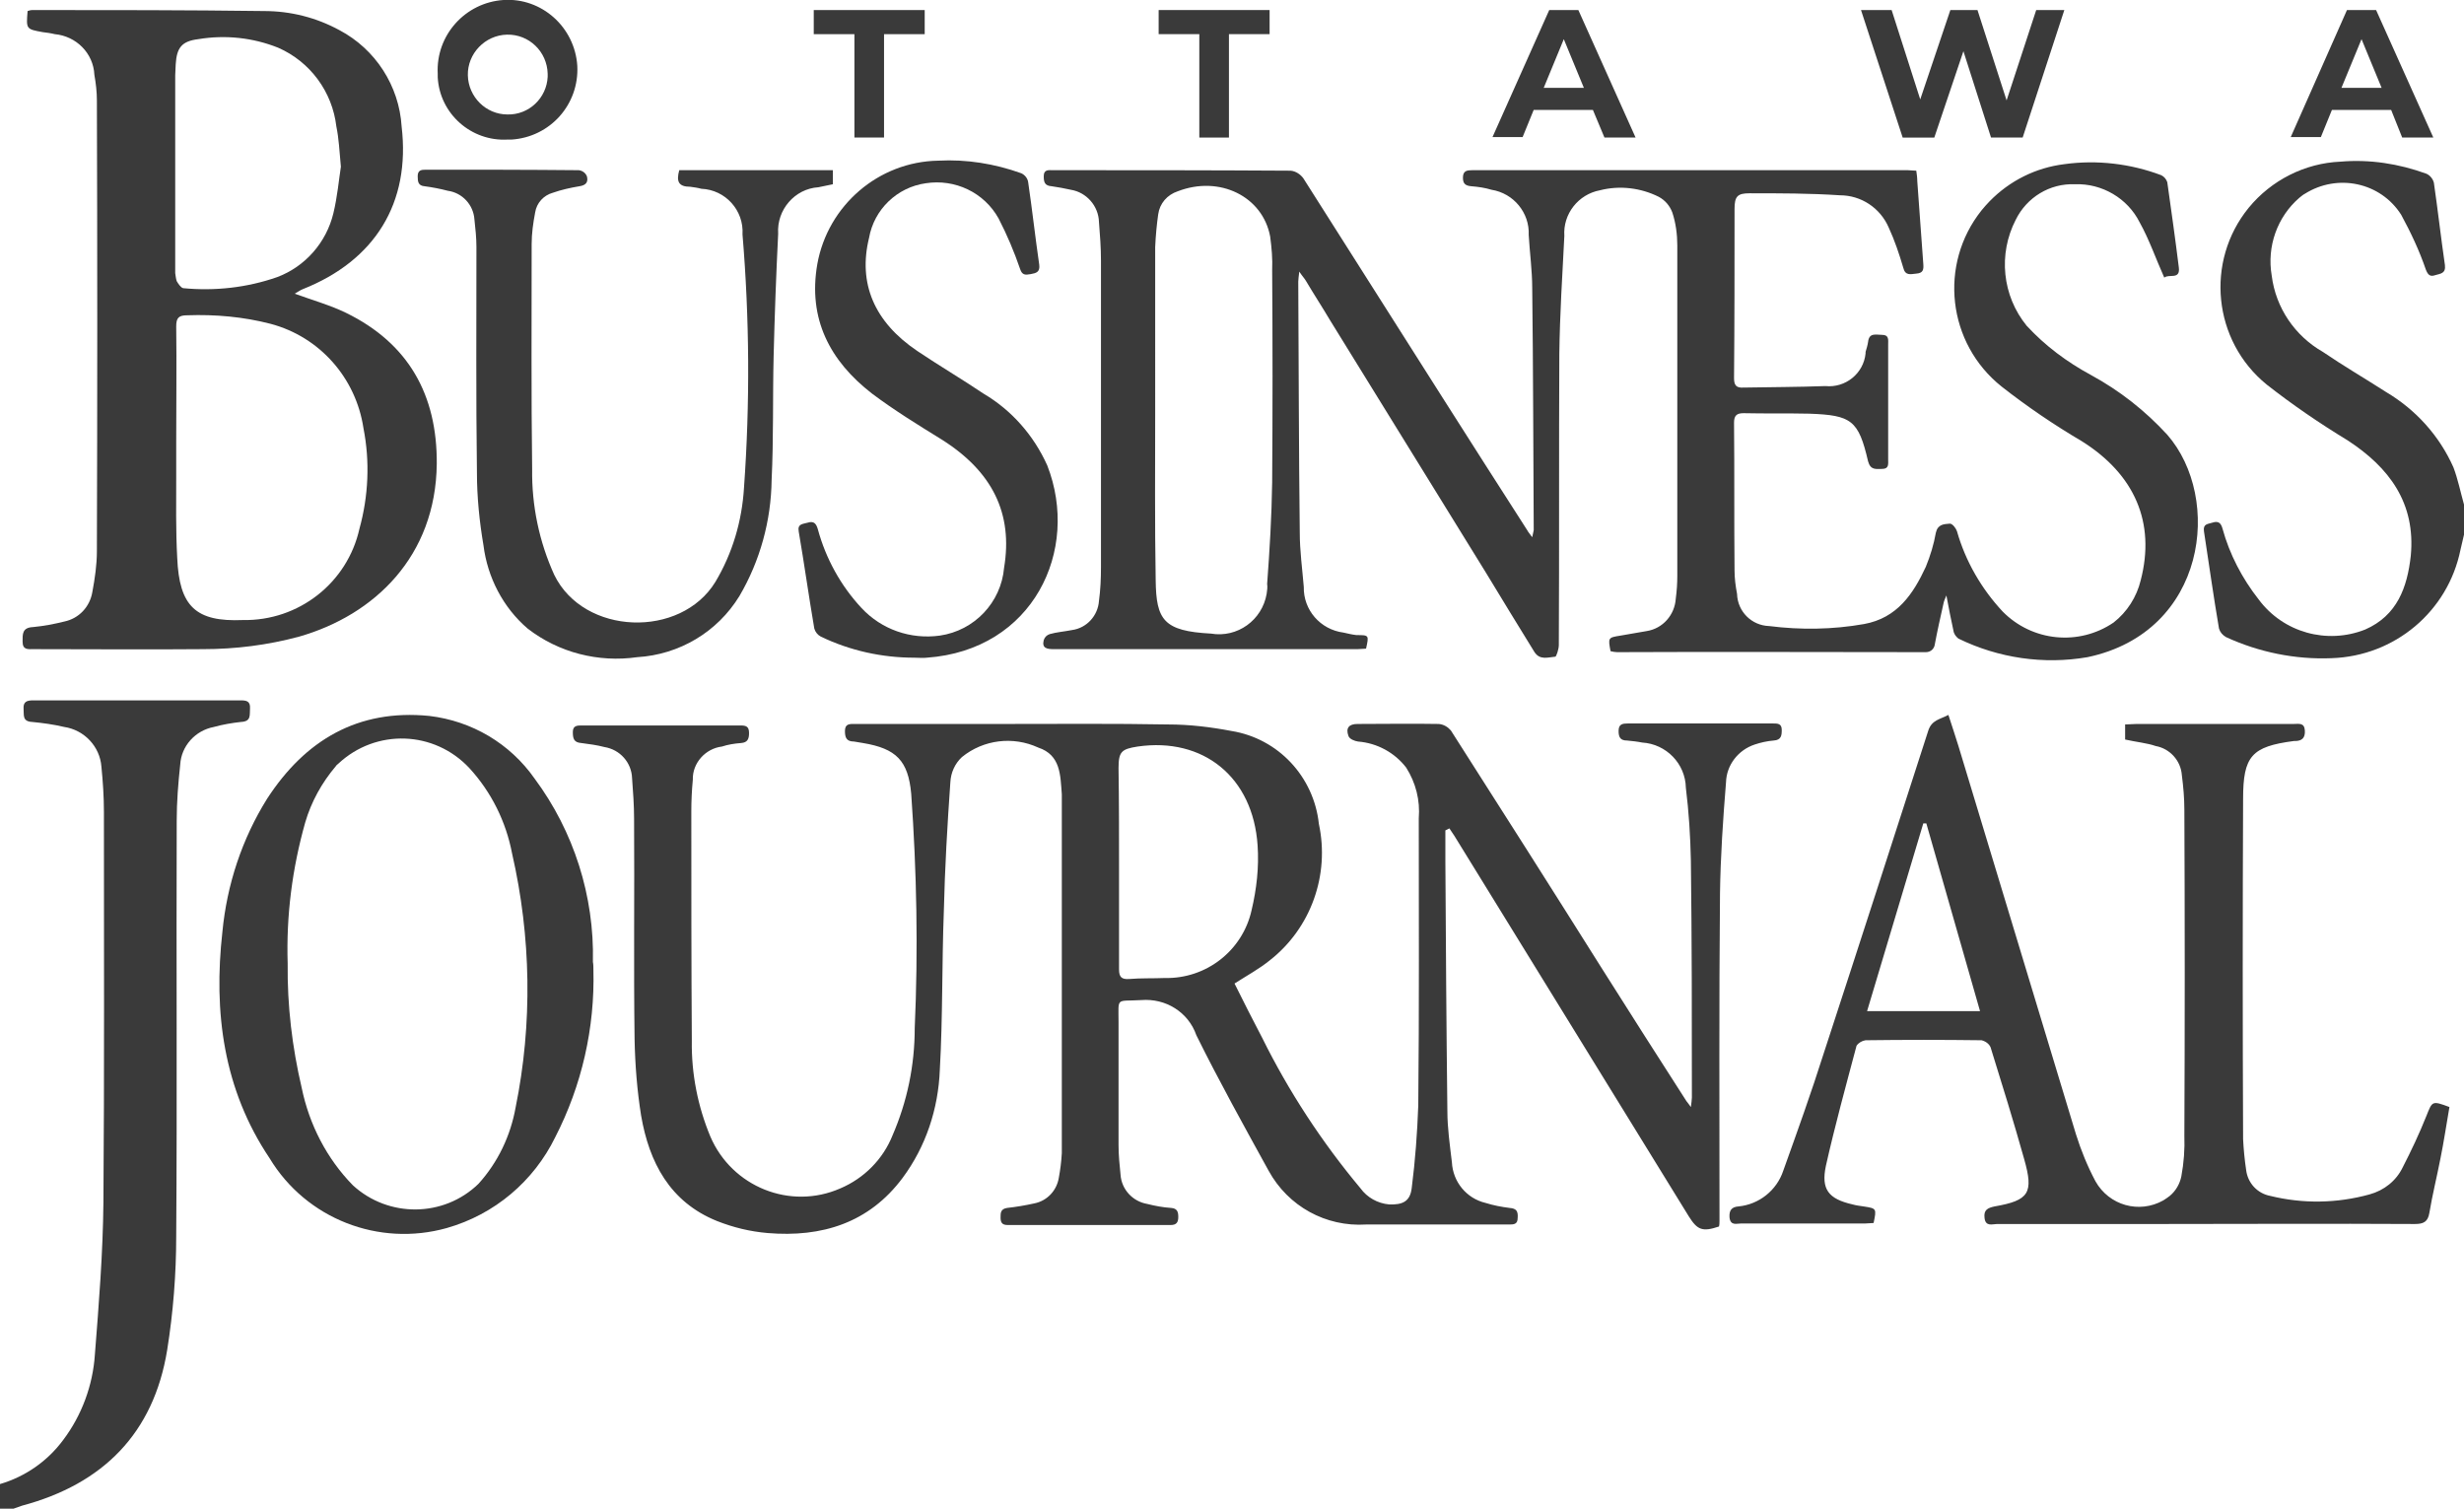
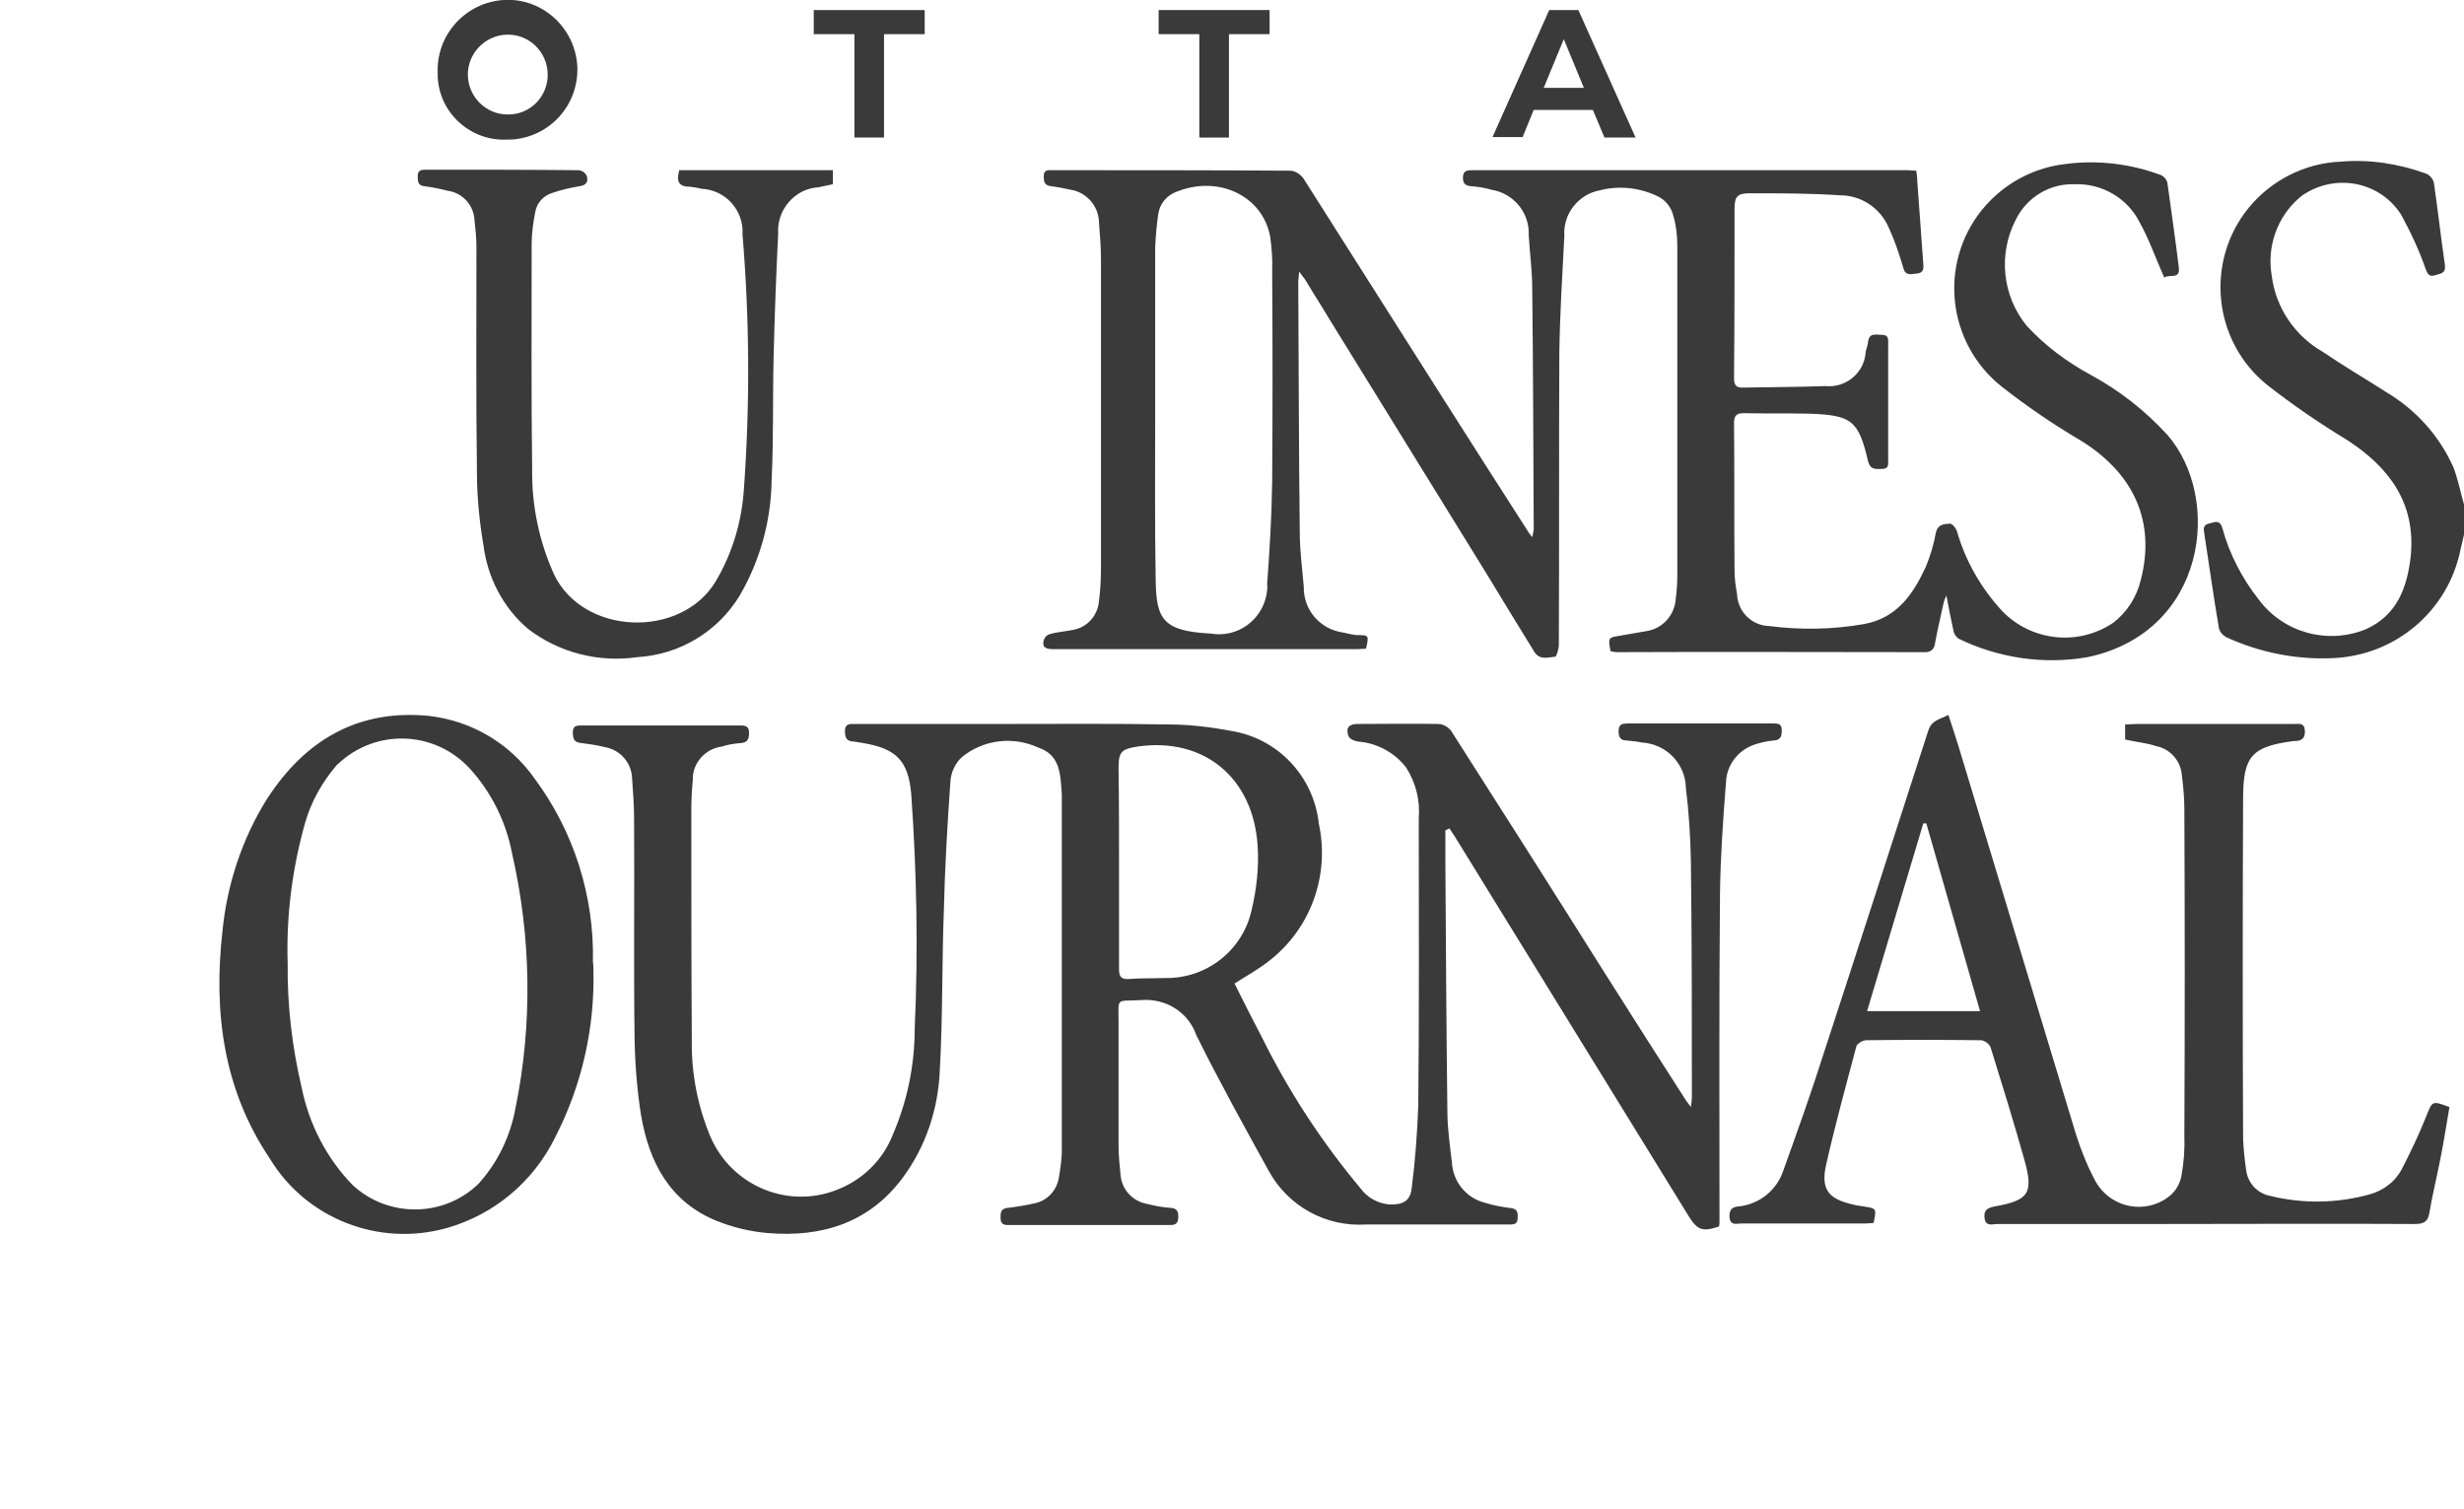
<svg xmlns="http://www.w3.org/2000/svg" id="business-journal-logo" x="0px" y="0px" viewBox="0 0 490.8 300.5" style="enable-background:new 0 0 490.8 300.5;" xml:space="preserve">
  <style type="text/css">	.st0{fill:#3A3A3A;}</style>
-   <path id="Path_39" class="st0" d="M0,295.6c5.1-1.5,9.5-4.6,12.6-8.8c3.7-4.9,5.9-10.9,6.3-17c0.8-10.1,1.6-20.2,1.7-30.3  c0.2-25.9,0.1-51.9,0.1-77.8c0-3-0.2-6-0.5-9c-0.3-4-3.4-7.3-7.4-7.9c-2.1-0.5-4.3-0.8-6.4-1c-2-0.1-1.6-1.4-1.7-2.6  c-0.1-1.4,0.6-1.7,1.9-1.7c13.8,0,27.5,0,41.3,0c1.1,0,2,0.1,1.9,1.6c-0.1,1.3,0.3,2.6-1.8,2.7c-1.8,0.2-3.6,0.5-5.4,1  c-3.7,0.7-6.5,3.8-6.7,7.5c-0.4,3.7-0.7,7.4-0.7,11.2c-0.1,27.6,0.1,55.1-0.1,82.7c0,7.6-0.6,15.2-1.8,22.7  c-2.7,16.6-12.8,26.7-28.9,31c-0.6,0.2-1.1,0.4-1.7,0.6H0V295.6z" />
  <path id="Path_40" class="st0" d="M490.8,106.5c-0.2,1-0.5,2-0.7,3c-2.5,12.3-13.1,21.2-25.7,21.6c-7.2,0.3-14.5-1.2-21-4.2  c-0.7-0.4-1.2-1-1.4-1.7c-1.1-6.4-2-12.9-3-19.4c-0.2-1.5,0.8-1.4,1.7-1.7c1.2-0.4,1.7,0.1,2,1.2c1.4,5.1,3.9,9.9,7.2,14.1  c4.9,6.6,13.6,9,21.2,6c6.4-2.8,8.4-8.4,9.1-14.7c1-10.5-4.3-17.6-12.6-23c-5.6-3.4-11-7.1-16.1-11.1c-10.7-8.7-12.3-24.5-3.6-35.2  c4.5-5.5,11.2-8.9,18.3-9.2c5.8-0.5,11.6,0.4,17.1,2.4c0.7,0.3,1.3,1,1.5,1.8c0.8,5.5,1.4,10.9,2.2,16.4c0.2,1.7-0.9,1.7-1.9,2  c-1.1,0.4-1.5-0.1-1.9-1.1c-1.3-3.8-3-7.4-4.9-10.9c-4.1-6.5-12.7-8.3-19.2-4.2c-0.4,0.2-0.7,0.5-1.1,0.8c-4.4,3.8-6.5,9.7-5.5,15.5  c0.8,6.4,4.6,12,10.2,15.2c4.1,2.8,8.4,5.3,12.6,8c5.9,3.5,10.6,8.7,13.4,15c0.9,2.4,1.4,4.9,2.1,7.4L490.8,106.5z" />
  <path id="Path_41" class="st0" d="M287.9,165.4c0,2,0,4,0,6.1c0.1,16.6,0.2,33.2,0.4,49.8c0,3.4,0.5,6.8,0.9,10.2  c0.2,3.9,2.9,7.2,6.7,8.1c1.6,0.5,3.2,0.8,4.8,1c1.4,0.1,1.7,0.7,1.6,2c0,1.3-0.8,1.3-1.8,1.3c-9.5,0-18.9,0-28.4,0  c-8,0.5-15.5-3.6-19.4-10.7c-4.9-8.9-9.9-17.9-14.4-27c-1.6-4.6-6.1-7.4-11-7c-5.1,0.3-4.5-0.7-4.5,4.4c0,8.2,0,16.3,0,24.5  c0,2,0.2,3.9,0.4,5.9c0.2,2.9,2.4,5.3,5.3,5.8c1.6,0.4,3.2,0.7,4.8,0.8c1.2,0.1,1.4,0.8,1.4,1.8c0,1.1-0.4,1.6-1.5,1.6  c-10.8,0-21.7,0-32.5,0c-1.1,0-1.4-0.5-1.4-1.5c0-0.9,0-1.7,1.3-1.9c1.8-0.2,3.6-0.5,5.4-0.9c2.6-0.5,4.5-2.6,4.9-5.1  c0.3-1.6,0.5-3.2,0.6-4.9c0-23.8,0-47.5,0-71.3c0-0.1,0-0.1,0-0.2c-0.3-3.8-0.2-7.8-4.7-9.3c-5-2.3-10.9-1.6-15.2,1.9  c-1.4,1.3-2.2,3.1-2.3,5c-0.6,8.5-1.1,17.1-1.3,25.7c-0.4,10.5-0.2,21.1-0.8,31.6c-0.3,7.8-2.8,15.3-7.4,21.5  c-6.7,9-16.1,11.9-26.9,11c-3.5-0.3-6.8-1.1-10.1-2.4c-9.4-3.8-13.5-11.7-15.1-21c-0.8-5-1.2-10.1-1.3-15.2  c-0.2-14.6,0-29.3-0.1-43.9c0-2.7-0.2-5.4-0.4-8.1c-0.1-3.1-2.4-5.7-5.5-6.2c-1.5-0.4-3.1-0.6-4.6-0.8c-1.5-0.1-1.7-0.9-1.7-2.2  s0.9-1.3,1.8-1.3c10.5,0,21,0,31.5,0c1.1,0,1.8,0.1,1.8,1.5c0,1.2-0.3,1.9-1.6,2s-2.6,0.3-3.8,0.7c-3.3,0.4-5.9,3.3-5.8,6.6  c-0.2,2.1-0.3,4.2-0.3,6.3c0,15.2,0,30.5,0.1,45.7c-0.1,6.6,1.2,13.1,3.7,19.1c4.3,10,15.9,14.7,25.9,10.3c4.7-2,8.5-5.8,10.4-10.6  c2.9-6.7,4.4-13.9,4.4-21.3c0.7-15.6,0.4-31.2-0.7-46.7c-0.6-6.6-3-9-9.6-10.1c-0.6-0.1-1.2-0.2-1.8-0.3c-1.5,0-1.8-0.8-1.8-2.1  c0-1.5,1-1.4,2-1.4h29.9c10.8,0,21.7-0.1,32.5,0.1c4.2,0,8.4,0.5,12.6,1.3c9.3,1.5,16.4,9.1,17.4,18.5c2.2,10.2-1.6,20.8-9.8,27.2  c-2.1,1.7-4.5,3-7,4.6c1.8,3.6,3.6,7.2,5.5,10.8c5.3,10.7,11.9,20.8,19.6,30c1.3,1.8,3.4,3,5.7,3.2c2.7,0.1,4.2-0.6,4.5-3.3  c0.7-5.5,1.1-10.9,1.3-16.4c0.2-19.1,0.1-38.1,0.1-57.2c0.3-3.6-0.6-7.1-2.5-10.1c-2.3-3-5.8-4.9-9.6-5.2c-0.7-0.1-1.7-0.5-1.9-1.1  c-0.6-1.6,0.1-2.4,1.8-2.4c5.4,0,10.8-0.1,16.2,0c1,0.1,1.8,0.6,2.4,1.3c10.1,15.8,20.2,31.7,30.2,47.6c5.5,8.7,11.1,17.5,16.7,26.2  c0.2,0.3,0.5,0.6,0.9,1.2c0.1-0.9,0.2-1.4,0.2-1.9c0-15.7,0-31.4-0.2-47.2c-0.1-4.8-0.4-9.7-1-14.5c-0.1-4.8-3.9-8.7-8.7-9  c-1-0.2-2-0.3-3-0.4c-1.3,0-1.7-0.6-1.7-1.9c0-1.4,0.8-1.5,1.9-1.5c9.6,0,19.2,0,28.8,0c1,0,1.8,0,1.8,1.3c0,1.1-0.1,2-1.6,2.1  c-1.3,0.1-2.6,0.4-3.8,0.8c-3.3,1.1-5.6,4.1-5.7,7.5c-0.6,7.4-1.1,14.8-1.2,22.2c-0.2,21.7-0.1,43.4-0.1,65.1c0,0.4,0,0.8-0.1,1.2  c-3.3,1.1-4.3,0.7-6-2c-15.6-25.3-31.1-50.5-46.7-75.8c-0.3-0.5-0.7-1-1-1.5L287.9,165.4z M222.9,172.7c0,6.8,0,13.6,0,20.4  c0,1.5,0.5,2,2,1.9c2.4-0.2,4.8-0.1,7.1-0.2c8.2,0.2,15.5-5.4,17.3-13.5c1-4.2,1.5-8.6,1.2-12.9c-0.9-13.6-10.8-21.6-23.9-19.7  c-3.2,0.5-3.8,1-3.8,4.3C222.9,159.6,222.9,166.1,222.9,172.7L222.9,172.7z" />
  <path id="Path_42" class="st0" d="M272.1,129.2c-0.6,0-1.1,0.1-1.7,0.1c-20.2,0-40.3,0-60.5,0c-1.4,0-2.4-0.2-2-1.8  c0.2-0.6,0.6-1,1.2-1.2c1.4-0.4,2.9-0.5,4.4-0.8c3-0.4,5.2-2.9,5.4-5.8c0.3-2.2,0.4-4.5,0.4-6.7c0-20.4,0-40.7,0-61.1  c0-2.6-0.2-5.2-0.4-7.7c-0.1-3.2-2.5-5.9-5.6-6.4c-1.3-0.3-2.5-0.5-3.8-0.7c-1.4-0.1-1.6-0.8-1.6-2c0-1.4,1-1.2,1.8-1.2  c15.8,0,31.6,0,47.4,0.1c1,0.1,1.9,0.7,2.5,1.5c9.3,14.6,18.5,29.2,27.8,43.8c5.6,8.8,11.2,17.6,16.8,26.3c0.2,0.4,0.5,0.7,1,1.4  c0.1-0.5,0.2-0.9,0.3-1.4c-0.1-16-0.1-32.1-0.3-48.2c0-3.5-0.5-7.1-0.7-10.6c0.2-4.4-3-8.3-7.4-9c-1.3-0.4-2.7-0.6-4-0.7  c-1.2-0.1-1.7-0.5-1.7-1.7c0-1.4,0.8-1.5,1.9-1.5c28.9,0,57.8,0,86.7,0c0.5,0,1.1,0.1,1.7,0.1c0.1,0.7,0.2,1.4,0.2,2.1  c0.4,5.5,0.8,11,1.2,16.5c0.1,1.2-0.1,1.8-1.4,1.9c-1.1,0.1-2.2,0.5-2.6-1.2c-0.8-2.7-1.7-5.4-2.9-8c-1.7-3.9-5.5-6.4-9.7-6.4  c-6-0.4-12-0.4-18-0.4c-2.4,0-3,0.6-3,3.1c0,11.2,0,22.5-0.1,33.7c0,1.4,0.4,2,1.9,1.9c5.4-0.1,10.9-0.1,16.3-0.3  c4,0.4,7.6-2.5,8-6.5c0-0.1,0-0.2,0-0.3c0.2-0.7,0.4-1.3,0.5-2c0.2-1.9,1.6-1.4,2.8-1.4c1.4,0,1.2,1,1.2,1.9c0,7.6,0,15.2,0,22.9  c0,0.9,0.2,1.9-1.2,1.9c-1.2,0-2.3,0.3-2.8-1.5c-1.9-8.2-3.3-9.2-11.7-9.5c-4.3-0.1-8.7,0-13.1-0.1c-1.4,0-1.9,0.5-1.9,1.9  c0.1,9.8,0,19.6,0.1,29.4c0,1.6,0.2,3.1,0.5,4.7c0.1,3.5,2.9,6.3,6.4,6.4c6.3,0.8,12.7,0.7,18.9-0.4c6.6-1.2,9.8-6,12.3-11.4  c0.9-2.2,1.6-4.5,2-6.8c0.4-1.7,1.6-1.7,2.8-1.8c0.5,0,1.2,0.9,1.4,1.5c1.7,6,4.9,11.5,9.1,16c5.9,6,15.2,6.9,22.1,2.2  c2.7-2.1,4.6-5.1,5.4-8.4c3-11.5-1.2-21.1-11.7-27.7c-5.6-3.3-10.9-6.9-16-10.9c-10.8-8.6-12.6-24.3-4-35.1c0.5-0.6,1.1-1.3,1.6-1.8  c4-4.1,9.2-6.7,14.9-7.4c6.5-0.9,13.2-0.1,19.3,2.2c0.6,0.3,1,0.8,1.2,1.4c0.8,5.7,1.6,11.3,2.3,17c0.3,2.5-2,1.2-2.9,2  c-1.7-3.8-3-7.6-4.9-11c-2.4-4.8-7.5-7.8-12.9-7.6c-5-0.2-9.6,2.6-11.8,7.1c-3.5,6.8-2.7,15.1,2.2,21.1c3.7,4,8,7.2,12.8,9.8  c5.7,3.1,10.8,7.1,15.2,11.9c11,12.6,7.9,39.3-15.9,44.3c-8.7,1.5-17.7,0.2-25.7-3.7c-0.5-0.4-0.9-0.9-1-1.6c-0.5-2.2-0.9-4.4-1.4-7  c-0.2,0.5-0.5,1.1-0.6,1.7c-0.6,2.7-1.2,5.3-1.7,8c-0.1,0.9-0.8,1.6-1.8,1.6c-0.1,0-0.1,0-0.2,0c-20.4,0-40.9-0.1-61.3,0  c-0.4,0-0.9-0.1-1.3-0.2c-0.5-2.7-0.5-2.7,2-3.1c1.7-0.3,3.5-0.6,5.2-0.9c3.2-0.5,5.6-3.2,5.8-6.5c0.2-1.5,0.3-3,0.3-4.5  c0-21.9,0-43.8,0-65.8c0-2.2-0.3-4.5-1-6.6c-0.5-1.3-1.4-2.4-2.7-3.1c-3.6-1.8-7.8-2.3-11.7-1.3c-4.3,0.8-7.4,4.7-7.1,9.1  c-0.4,7.8-0.9,15.6-1,23.5c-0.1,19.3,0,38.7-0.1,58c0,0.8-0.5,2.3-0.7,2.3c-1.4,0.1-3.1,0.8-4.2-1c-3.2-5.2-6.4-10.4-9.6-15.7  c-10.3-16.7-20.7-33.5-31-50.2c-1.6-2.7-3.3-5.3-4.9-8c-0.3-0.5-0.7-0.9-1.3-1.8c-0.1,1-0.2,1.5-0.2,2c0.1,16.7,0.1,33.3,0.3,50  c0,3.6,0.5,7.2,0.8,10.8c-0.1,4.6,3.3,8.5,7.9,9.1c0.9,0.2,1.7,0.4,2.6,0.5C272.7,126.5,272.7,126.5,272.1,129.2z M230.1,81.5  L230.1,81.5c0,11.4-0.1,22.7,0.1,34.1c0.1,7.9,1.6,10.1,11,10.6c5.3,0.9,10.2-2.7,11.1-7.9c0.1-0.7,0.2-1.3,0.1-2  c0.5-6.7,0.9-13.4,1-20.2c0.1-14.1,0.1-28.2,0-42.3c0.1-2.2-0.1-4.5-0.4-6.7c-1.5-8-10.1-12.2-18.4-9c-2.1,0.7-3.6,2.4-3.9,4.6  c-0.3,2.1-0.5,4.3-0.6,6.5C230.1,60,230.1,70.8,230.1,81.5L230.1,81.5z" />
-   <path id="Path_43" class="st0" d="M58.7,58.5c3.6,1.3,7.1,2.3,10.2,3.8C81.4,68.4,87.1,78.7,87,92.4c-0.2,18.4-12.4,30.1-27.4,34.4  c-6.3,1.7-12.7,2.5-19.2,2.5c-11.2,0.1-22.5,0-33.7,0c-1.1,0-2.2,0.2-2.2-1.5c0-1.5-0.1-2.8,2.1-2.9c2.1-0.2,4.2-0.6,6.2-1.1  c2.9-0.6,5.1-2.9,5.6-5.9c0.5-2.7,0.9-5.4,0.9-8.1c0.1-29.9,0.1-59.9,0-89.8c0-1.7-0.2-3.4-0.5-5.1c-0.2-4.3-3.6-7.7-7.9-8.1  c-0.8-0.2-1.6-0.3-2.4-0.4c-3.3-0.6-3.3-0.6-3-4.2C5.8,2.1,6.1,2,6.5,2c15.4,0,30.8,0,46.1,0.2c5.3,0,10.4,1.3,15,3.8  C74.8,9.8,79.5,17.1,80,25.2c1.8,15.2-5.3,26.7-19.7,32.4C59.8,57.8,59.4,58.1,58.7,58.5z M35.1,87.9L35.1,87.9c0,2.2,0,4.5,0,6.7  c0,5.5-0.1,11,0.2,16.5c0.4,9.7,3.7,12.8,13.1,12.4c11.1,0.2,20.8-7.4,23.2-18.2c1.8-6.5,2.1-13.4,0.8-20  c-1.5-10-8.7-18.2-18.5-20.8c-5.4-1.4-11-1.9-16.6-1.7c-1.7,0-2.2,0.5-2.2,2.2C35.2,72.7,35.1,80.3,35.1,87.9L35.1,87.9z M67.9,33.2  c-0.3-3.2-0.4-5.6-0.9-8c-0.8-6.9-5.2-12.9-11.6-15.7c-5-2-10.5-2.6-15.9-1.7c-3.3,0.4-4.3,1.7-4.5,5c0,0.7-0.1,1.5-0.1,2.2  c0,13.1,0,26.2,0,39.4c0.1,0.5,0.1,1,0.3,1.6c0.3,0.5,0.8,1.3,1.3,1.4c6.3,0.6,12.7-0.1,18.7-2.2c5.6-2.1,9.8-6.9,11.2-12.7  C67.2,39.2,67.5,35.8,67.9,33.2L67.9,33.2z" />
  <path id="Path_44" class="st0" d="M423.3,147.3v-3c0.8,0,1.5-0.1,2.3-0.1c10.4,0,20.9,0,31.3,0c1,0,2.1-0.3,2.2,1.3  c0.1,1.5-0.6,2.1-2,2.1c-0.1,0-0.1,0-0.2,0c-8.4,1.1-10.1,3-10.1,11.5c-0.1,22.6-0.1,45.2,0,67.8c0.1,2,0.3,4.1,0.6,6.1  c0.3,2.6,2.2,4.7,4.8,5.2c6.5,1.6,13.3,1.5,19.8-0.3c2.9-0.8,5.3-2.7,6.6-5.4c1.7-3.3,3.3-6.7,4.7-10.2c1.2-3,1.1-3.1,4.6-1.8  c-0.6,3.4-1.1,6.9-1.8,10.3c-0.7,3.6-1.6,7.2-2.2,10.8c-0.3,1.8-1.2,2.2-2.9,2.2c-17-0.1-33.9,0-50.9,0c-10.8,0-21.5,0-32.3,0  c-0.9,0-2.3,0.6-2.5-1.2c-0.2-1.6,0.6-2,2-2.3c6.9-1.2,7.8-2.7,5.9-9.4c-2.1-7.5-4.4-14.9-6.7-22.3c-0.3-0.7-1-1.2-1.8-1.4  c-7.7-0.1-15.4-0.1-23.1,0c-0.7,0.1-1.4,0.5-1.8,1.1c-2.1,7.9-4.3,15.9-6.1,23.9c-1,4.7,0.5,6.6,5.3,7.7c0.7,0.2,1.5,0.3,2.2,0.4  c2.6,0.4,2.6,0.4,2,3.3c-0.5,0-1.1,0.1-1.7,0.1c-8.2,0-16.5,0-24.7,0c-0.9,0-2.1,0.5-2.3-1.2c-0.1-1.4,0.4-2.1,1.8-2.2  c4.1-0.4,7.6-3.2,8.9-7.1c2.8-7.8,5.6-15.6,8.1-23.5c7-21.4,13.9-42.8,20.8-64.2c0.7-2.1,2.3-2.2,4-3.1c0.7,2.2,1.4,4.2,2,6.2  c7.8,25.8,15.6,51.6,23.4,77.3c1,3.2,2.3,6.4,3.9,9.4c2.7,4.8,8.7,6.5,13.5,3.8c0.5-0.3,0.9-0.6,1.3-0.9c1.2-1,2-2.4,2.3-3.9  c0.5-2.7,0.7-5.4,0.6-8.1c0.1-21.6,0.1-43.3,0-64.9c0-2.3-0.2-4.6-0.5-6.9c-0.2-2.9-2.4-5.3-5.2-5.8  C427.7,148,425.5,147.8,423.3,147.3z M394.4,201.4L383.7,164h-0.6l-11.2,37.4H394.4z" />
  <path id="Path_45" class="st0" d="M118.2,193.2c0.3,11.5-2.3,23-7.6,33.3c-4.3,8.8-12.1,15.4-21.6,18.1c-13.5,3.8-28-1.8-35.3-13.9  c-9.2-13.7-11.2-29.1-9.4-45.1c0.9-9.4,3.9-18.5,8.9-26.5c7.6-11.7,18.1-17.9,32.3-16.5c8.5,1,16.1,5.5,21,12.5  c7.8,10.5,11.9,23.4,11.6,36.5C118.2,192.1,118.2,192.7,118.2,193.2z M57.3,191.9c-0.1,8.4,0.9,16.7,2.8,24.8  c1.5,7.3,5,14.1,10.2,19.4c7.1,6.5,18.1,6.4,25-0.3c3.9-4.3,6.4-9.6,7.4-15.2c3.4-16.7,3.1-34-0.7-50.6c-1.2-6.3-4.1-12.2-8.5-17  c-7-7.5-18.6-7.9-26.1-0.9c-0.2,0.2-0.4,0.3-0.5,0.5c-2.8,3.3-4.9,7.1-6.1,11.2C58.2,173,57,182.4,57.3,191.9L57.3,191.9z" />
  <path id="Path_46" class="st0" d="M135.3,33.9h30.6v2.8c-0.9,0.2-1.9,0.4-2.9,0.6c-4.7,0.3-8.3,4.5-8,9.2v0.1  c-0.4,8.1-0.7,16.2-0.9,24.3c-0.2,8.2,0,16.5-0.4,24.7c-0.1,8.1-2.3,16.1-6.4,23.1c-4.4,7.2-12,11.7-20.4,12.2  c-7.7,1.1-15.6-0.9-21.8-5.7c-4.9-4.2-8-10.2-8.8-16.6C95.5,103.9,95,99,95,94.1c-0.2-15-0.1-29.9-0.1-44.9c0-1.8-0.2-3.7-0.4-5.5  c-0.2-2.9-2.4-5.3-5.3-5.7c-1.5-0.4-3.1-0.7-4.6-0.9c-1.3-0.1-1.4-0.9-1.4-2c0-1.2,0.7-1.3,1.6-1.3c10.2,0,20.3,0,30.5,0.1  c0.7,0.1,1.3,0.5,1.6,1.2c0.3,1.1-0.1,1.8-1.5,2c-1.8,0.3-3.6,0.7-5.3,1.3c-1.8,0.5-3.2,2-3.5,3.9c-0.4,2.1-0.7,4.2-0.7,6.3  c0,15-0.1,29.9,0.1,44.9c-0.1,7.2,1.4,14.4,4.4,21c5.9,12.1,25.2,12.7,32.1,1.4c3.4-5.7,5.3-12.1,5.7-18.8  c1.2-16.8,1.1-33.6-0.3-50.4c0.3-4.8-3.4-8.9-8.2-9.1c-0.7-0.2-1.5-0.3-2.2-0.4C135.1,37.2,134.7,36.1,135.3,33.9z" />
-   <path id="Path_47" class="st0" d="M182.1,131c-6.4,0-12.8-1.4-18.6-4.2c-0.6-0.3-1.1-0.9-1.3-1.6c-1.1-6.4-2-12.9-3.1-19.3  c-0.3-1.6,0.8-1.5,1.8-1.8c1.3-0.4,1.7,0.3,2,1.3c1.6,5.9,4.6,11.3,8.7,15.7c4,4.3,9.8,6.3,15.6,5.5c6.9-1,12.2-6.6,12.8-13.5  c1.8-10.8-2.3-19.2-12.5-25.6c-4.7-2.9-9.4-5.8-13.8-9.1c-8.4-6.5-12.8-14.9-10.9-25.8c2.1-11.7,12.2-20.4,24.1-20.6  c5.6-0.3,11.2,0.6,16.5,2.5c0.7,0.3,1.3,1,1.4,1.8c0.8,5.4,1.4,10.9,2.2,16.4c0.2,1.5-0.6,1.7-1.7,1.9s-1.7,0.2-2.1-1  c-1.2-3.5-2.6-6.8-4.3-10.1c-2.9-5.2-8.7-7.9-14.5-7c-5.7,0.8-10.3,5.2-11.3,10.9c-2.2,9,1,16.7,9.6,22.5c4.3,2.9,8.9,5.6,13.2,8.5  c5.6,3.3,10,8.3,12.7,14.3c6.6,16.9-2.8,36.8-24,38.3C183.9,131.1,183,131,182.1,131z" />
  <g id="Group_23" transform="translate(26.09)">
    <path id="Path_48" class="st0" d="M61.1,14.7C60.7,7,66.6,0.5,74.2,0s14.2,5.4,14.7,13.1c0.4,7.7-5.4,14.2-13.1,14.7   c-0.3,0-0.5,0-0.8,0c-7.2,0.4-13.5-5.1-13.9-12.4C61.1,15.2,61.1,14.9,61.1,14.7z M83,14.7c-0.1-4.4-3.7-7.9-8.1-7.8   C70.5,7,67,10.7,67.1,15s3.6,7.8,7.9,7.8c4.3,0.1,7.8-3.3,8-7.5C83,15.1,83,14.9,83,14.7L83,14.7z" />
    <path id="Path_49" class="st0" d="M144.1,6.8H136V2h22.1v4.8H150v20.6h-5.9V6.8z" />
    <path id="Path_50" class="st0" d="M212.8,6.8h-8.1V2h22.1v4.8h-8.1v20.6h-5.9V6.8z" />
    <path id="Path_51" class="st0" d="M291.2,21.9h-11.8l-2.2,5.4h-6L282.5,2h5.8l11.4,25.4h-6.2L291.2,21.9z M289.4,17.5l-4-9.7   l-4,9.7H289.4z" />
-     <path id="Path_52" class="st0" d="M385.1,2l-8.3,25.4h-6.3L365,10.2l-5.8,17.2h-6.3L344.6,2h6.1l5.7,17.8l6-17.8h5.4l5.8,18l5.9-18   H385.1z" />
-     <path id="Path_53" class="st0" d="M450.2,21.9h-11.8l-2.2,5.4h-6L441.4,2h5.8l11.4,25.4h-6.2L450.2,21.9z M448.3,17.5l-4-9.7   l-4,9.7H448.3z" />
  </g>
</svg>